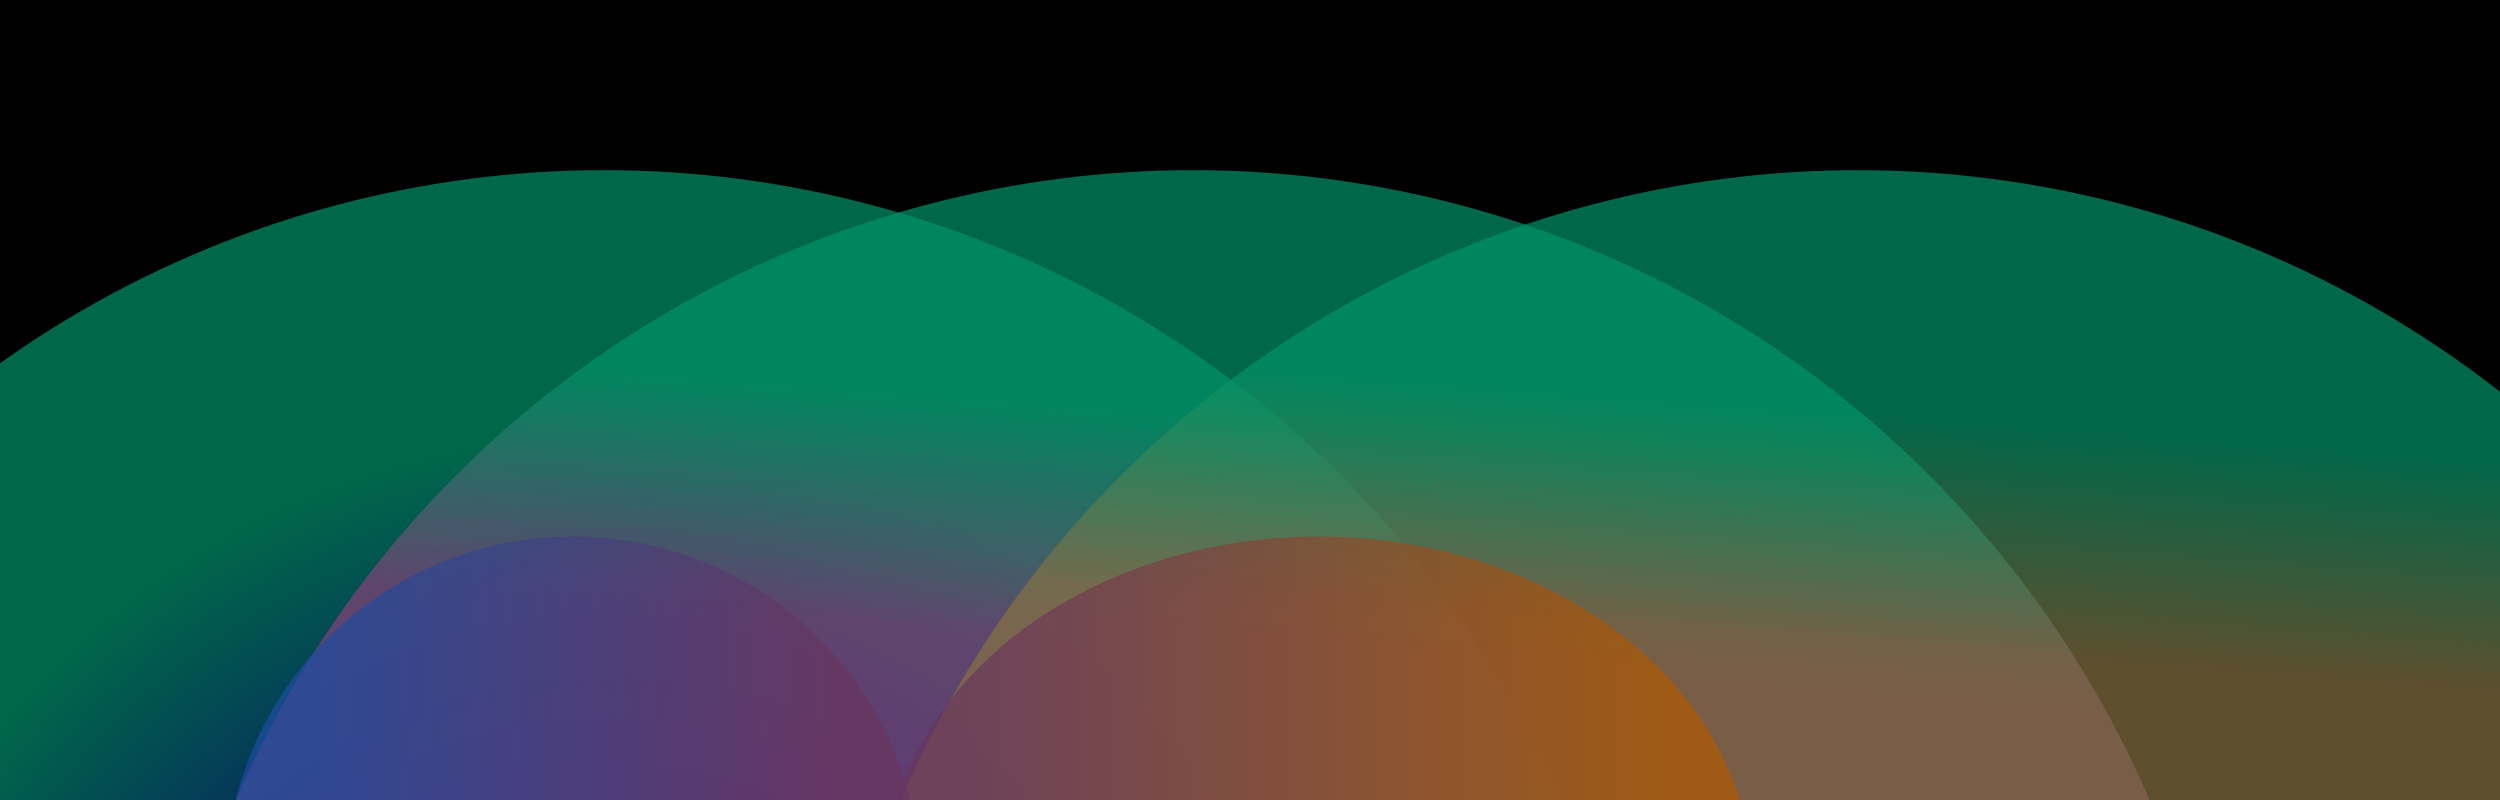
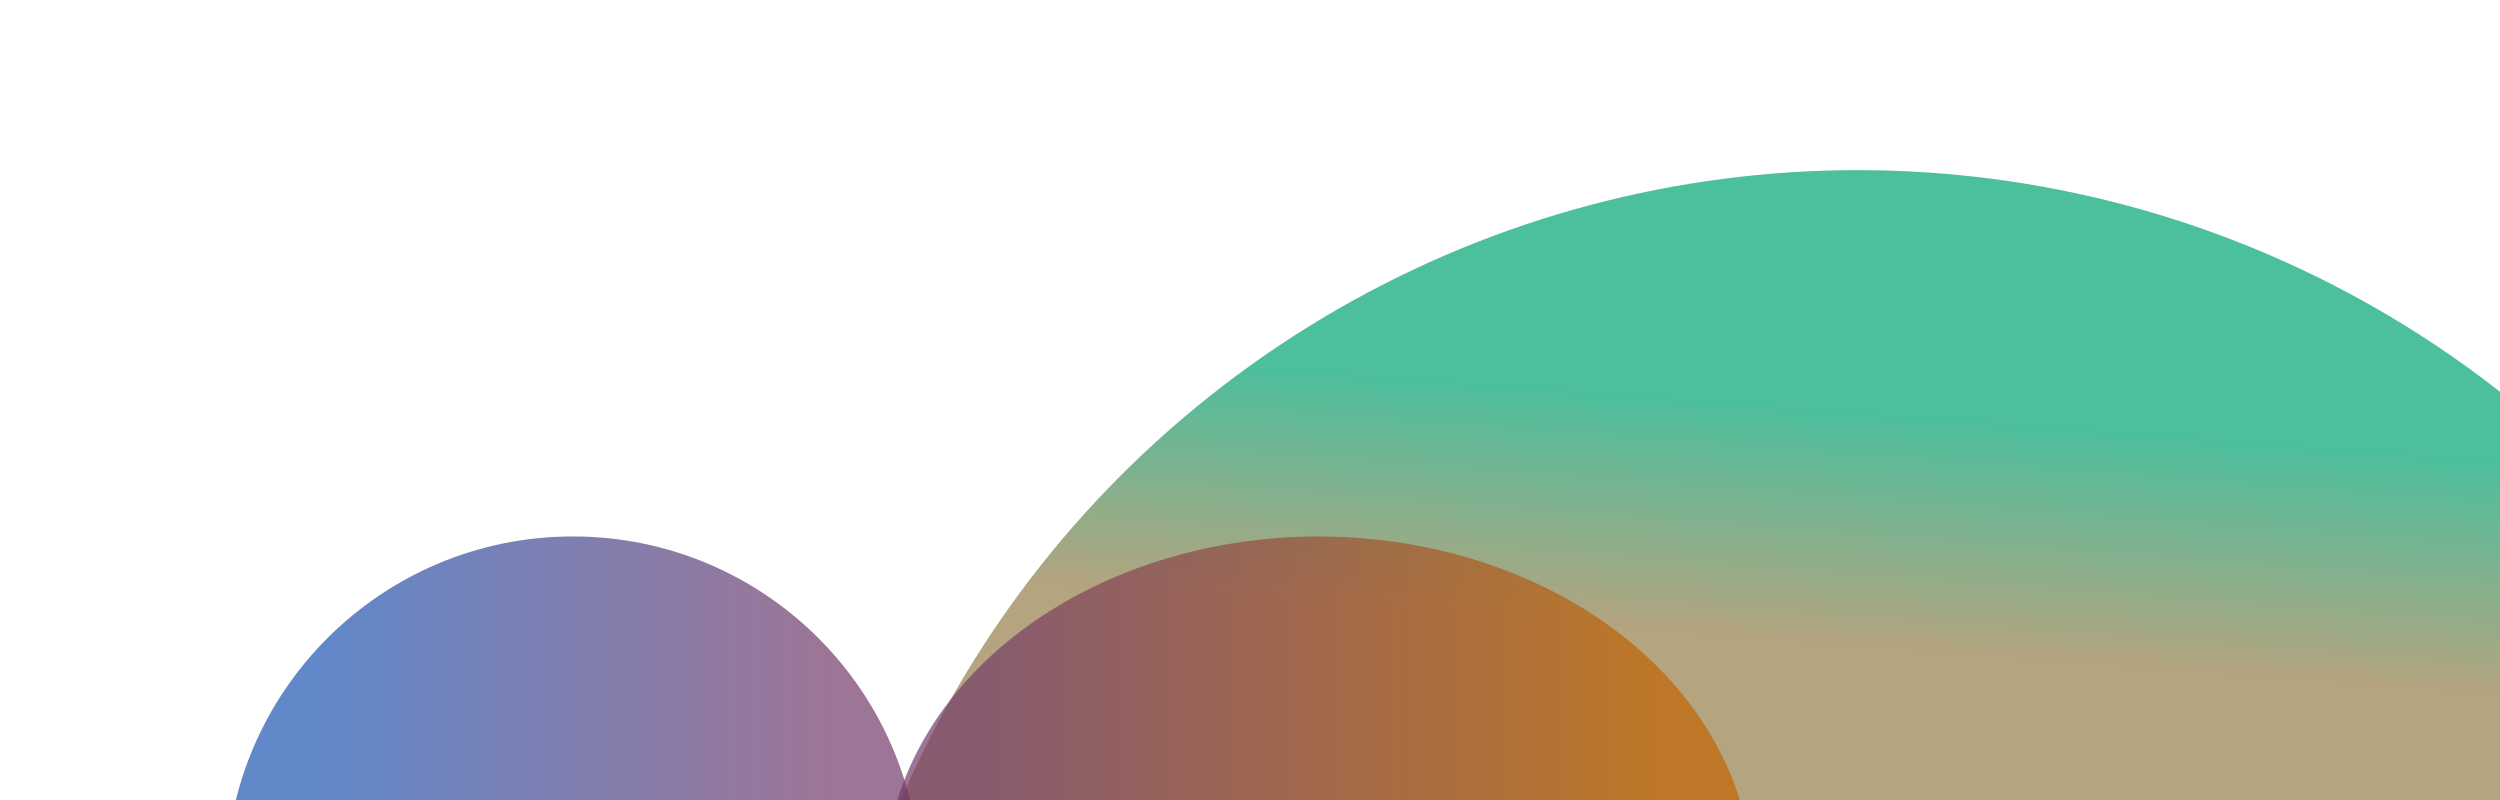
<svg xmlns="http://www.w3.org/2000/svg" width="1440" height="461" viewBox="0 0 1440 461" fill="none">
  <defs>
    <filter id="blur_effect" x="-50%" y="-50%" width="200%" height="200%">
      <feGaussianBlur stdDeviation="40" result="blur" />
    </filter>
    <radialGradient id="paint0_radial_41_2" cx="0" cy="0" r="1" gradientUnits="userSpaceOnUse" gradientTransform="translate(348 698) rotate(90) scale(504)">
      <stop offset="0.514" stop-color="#0A3697" />
      <stop offset="0.889" stop-color="#00A474" />
    </radialGradient>
    <linearGradient id="paint1_linear_41_2" x1="687" y1="550" x2="713" y2="206" gradientUnits="userSpaceOnUse">
      <stop offset="0.514" stop-color="#954987" />
      <stop offset="0.905" stop-color="#00A474" />
    </linearGradient>
    <linearGradient id="paint2_linear_41_2" x1="1070" y1="550" x2="1096" y2="206" gradientUnits="userSpaceOnUse">
      <stop offset="0.514" stop-color="#957D49" />
      <stop offset="0.905" stop-color="#00A474" />
    </linearGradient>
    <linearGradient id="paint3_linear_41_2" x1="0" y1="147" x2="403" y2="147" gradientUnits="userSpaceOnUse">
      <stop stop-color="#C26400" />
      <stop offset="1" stop-color="#733B6A" />
    </linearGradient>
    <linearGradient id="paint4_linear_41_2" x1="294" y1="147" x2="0" y2="147" gradientUnits="userSpaceOnUse">
      <stop stop-color="#1E55B3" />
      <stop offset="1" stop-color="#733B6A" />
    </linearGradient>
  </defs>
-   <rect width="1440" height="461" fill="black" />
  <g filter="url(#blur_effect)">
-     <circle cx="348" cy="698" r="600" fill="url(#paint0_radial_41_2)" fill-opacity="0.7" />
-     <circle cx="687" cy="698" r="600" fill="url(#paint1_linear_41_2)" fill-opacity="0.7" />
    <circle cx="1070" cy="698" r="600" fill="url(#paint2_linear_41_2)" fill-opacity="0.7" />
    <ellipse cx="201.5" cy="147" rx="250" ry="200" transform="matrix(-1 0 0 1 961 362)" fill="url(#paint3_linear_41_2)" fill-opacity="0.7" />
    <circle cx="147" cy="147" r="200" transform="matrix(-1 0 0 1 477 362)" fill="url(#paint4_linear_41_2)" fill-opacity="0.7" />
  </g>
-   <rect width="1440" height="461" fill="black" fill-opacity="0.1" />
</svg>